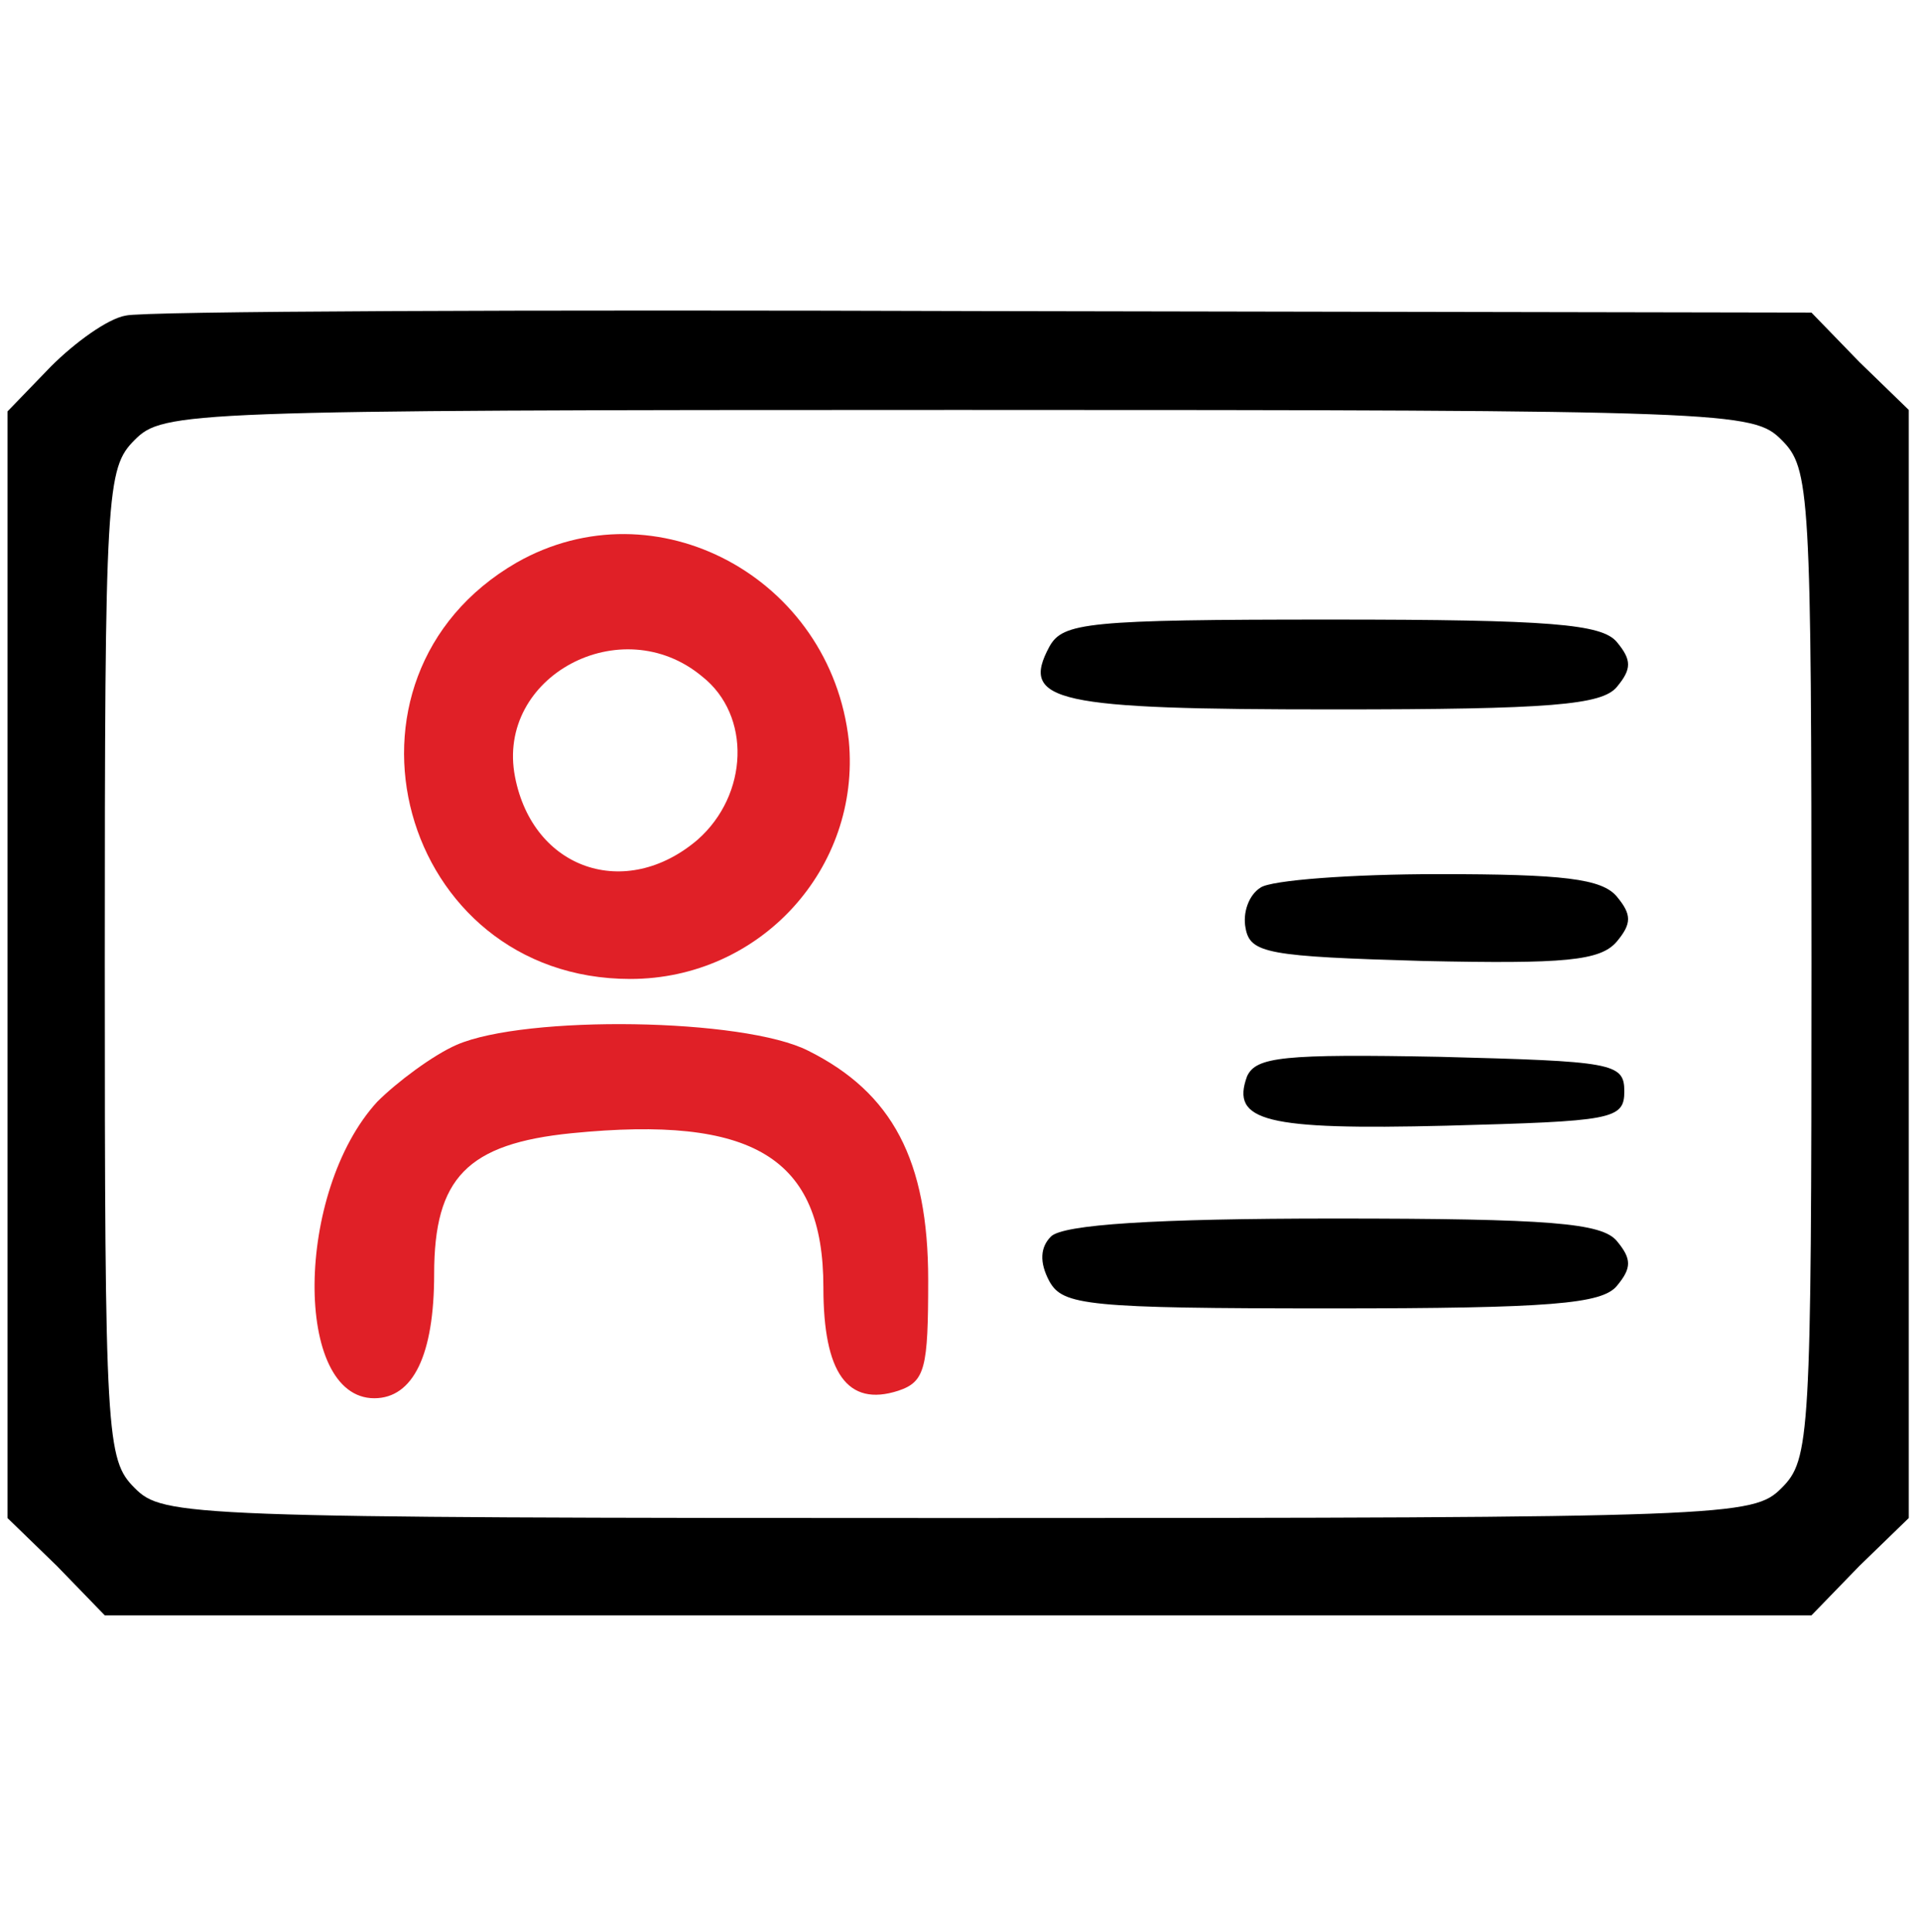
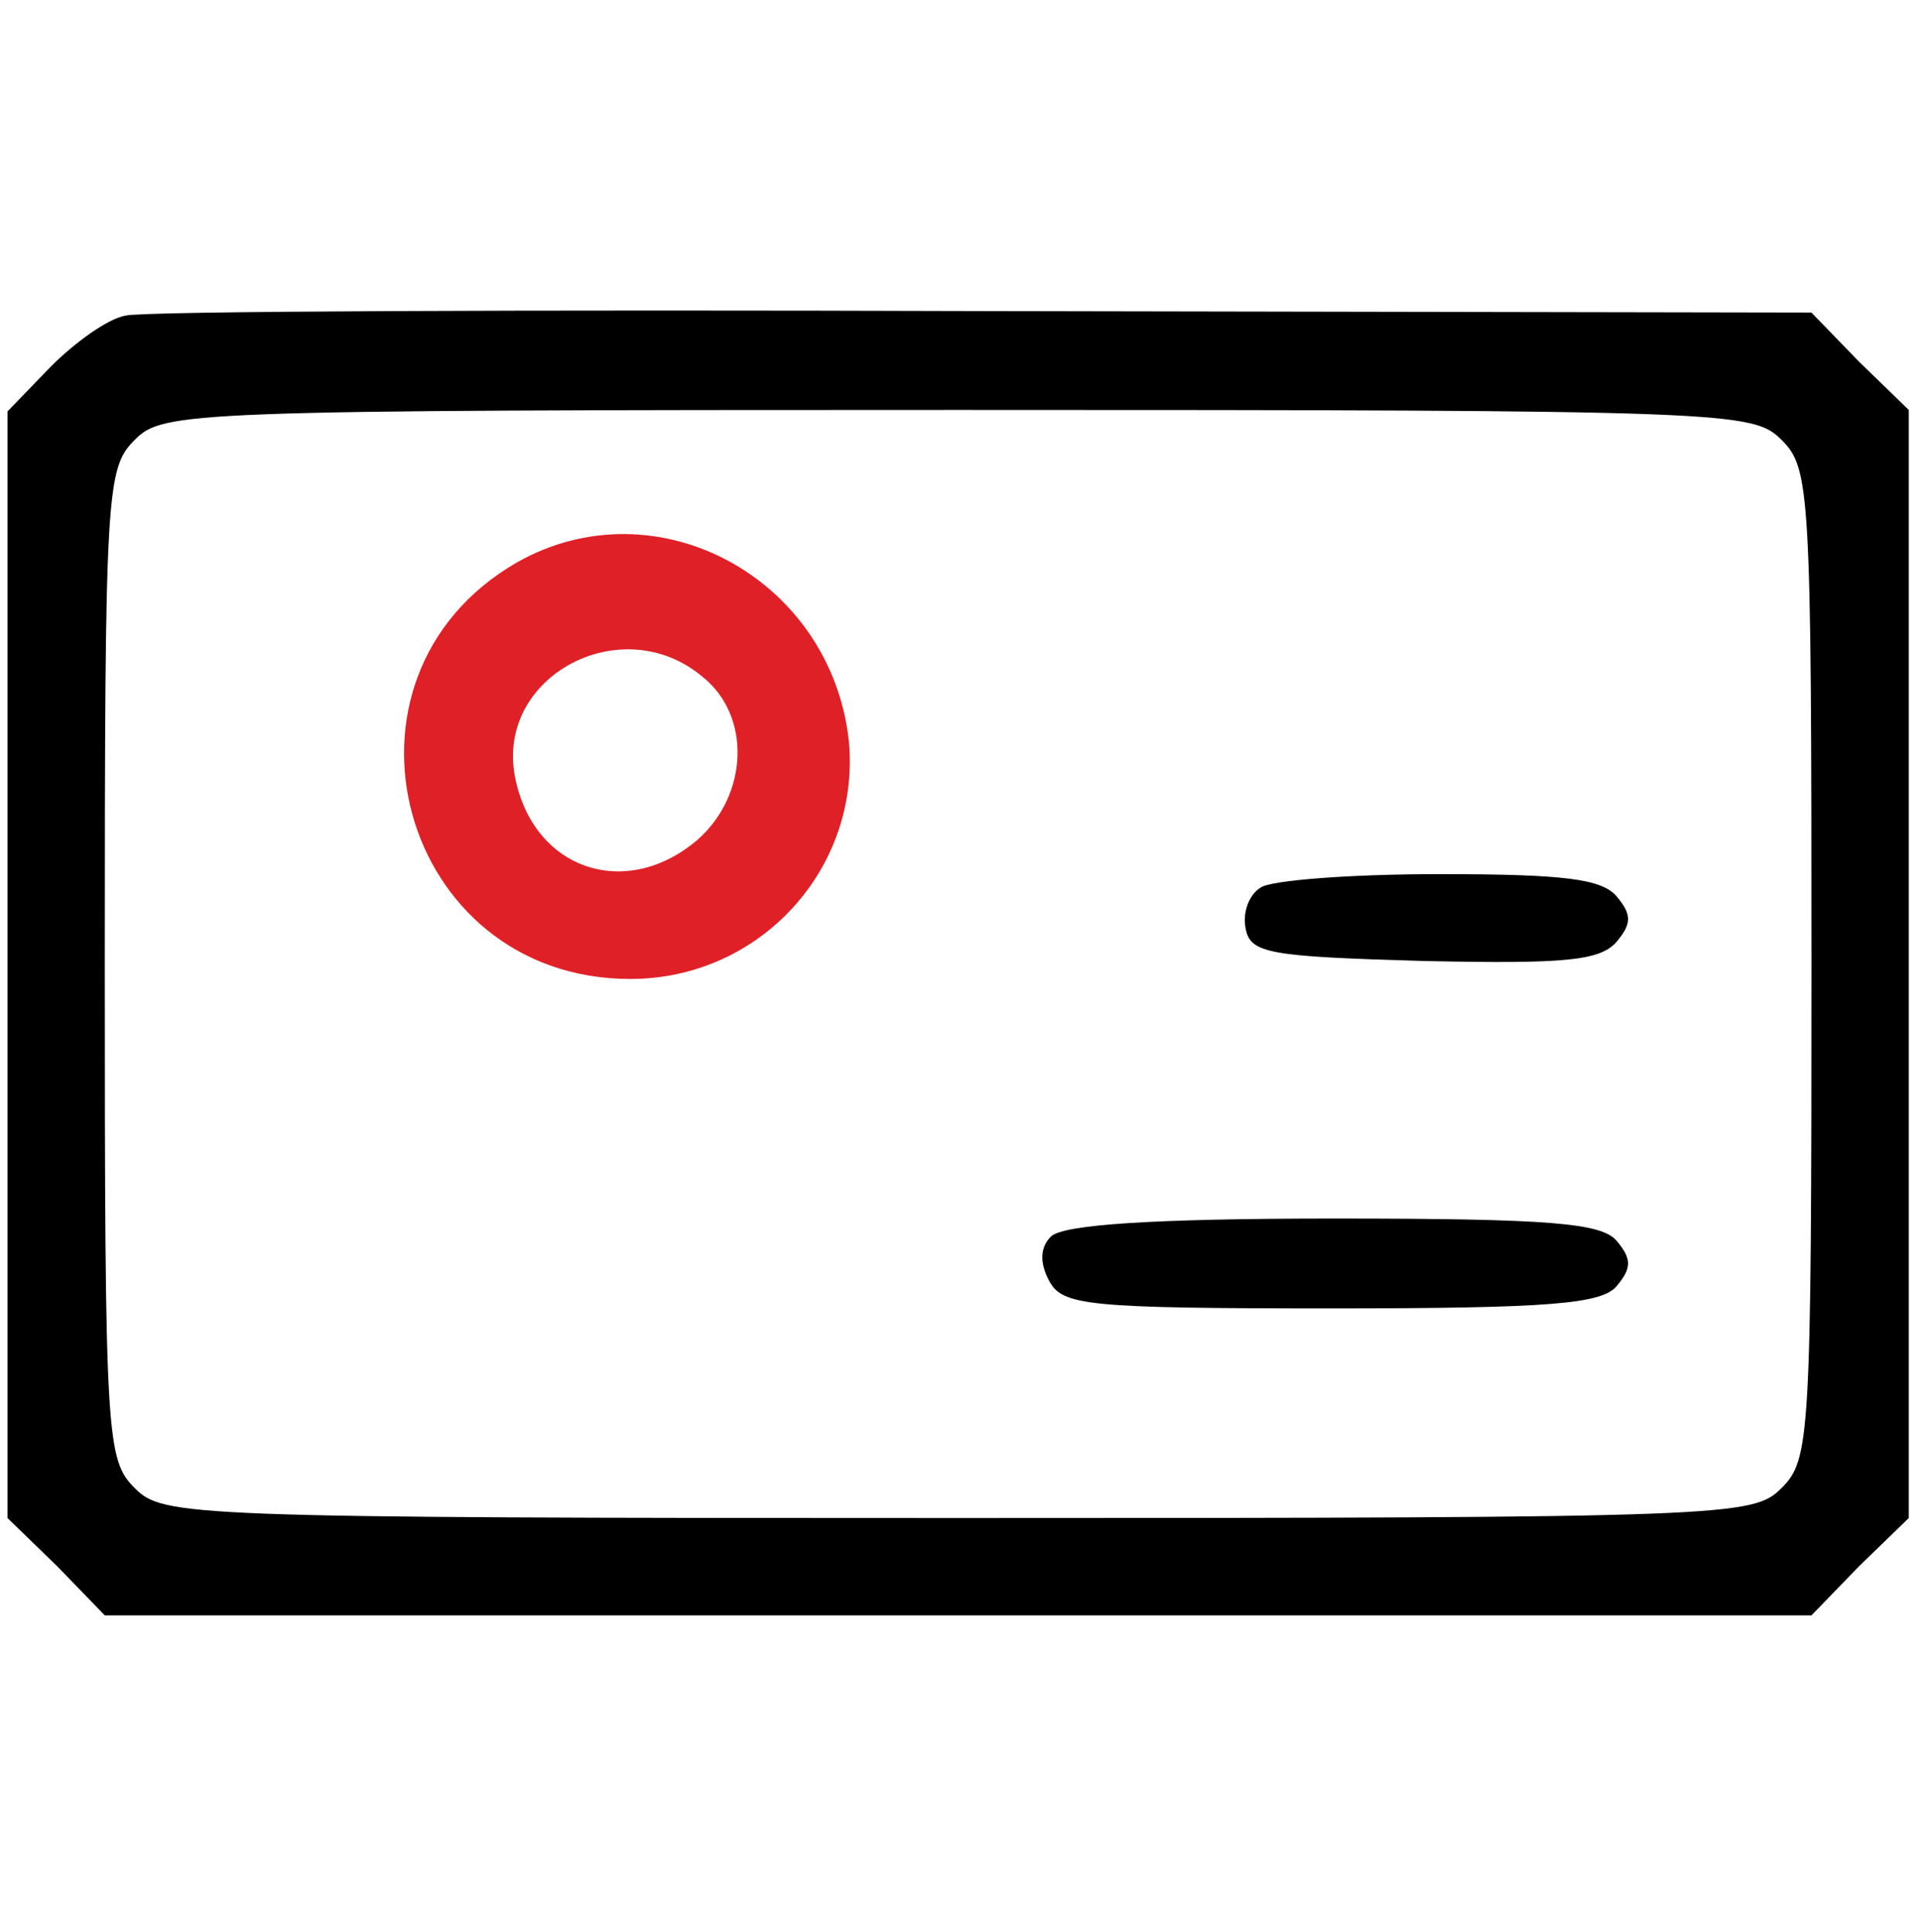
<svg xmlns="http://www.w3.org/2000/svg" width="171" height="172" viewBox="0 0 171 172" fill="none">
  <path d="M11.2 28.1C9.6 28.367 6.667 30.5 4.533 32.633L0.667 36.633V85.833V135.167L5.067 139.433L9.333 143.833H85.333H161.333L165.6 139.433L170 135.167V85.833V36.5L165.6 32.233L161.333 27.833L87.6 27.7C47.2 27.567 12.667 27.7 11.2 28.1ZM158.667 39.167C161.2 41.7 161.333 43.567 161.333 85.833C161.333 128.1 161.2 129.967 158.667 132.5C156.133 135.033 154.267 135.167 85.333 135.167C16.4 135.167 14.533 135.033 12 132.5C9.467 129.967 9.333 128.1 9.333 85.833C9.333 43.567 9.467 41.7 12 39.167C14.533 36.633 16.4 36.5 85.333 36.5C154.267 36.5 156.133 36.633 158.667 39.167Z" fill="black" />
  <path d="M46 50.1C28.267 60.367 35.6 87.167 56.133 87.167C67.733 87.167 76.667 77.3 75.6 65.967C74 51.433 58.4 43.033 46 50.1ZM62.533 60.233C66.933 63.7 66.667 70.767 62.133 74.767C55.733 80.233 47.467 77.433 45.867 69.167C44.133 60.233 55.333 54.233 62.533 60.233Z" fill="#E02027" />
-   <path d="M93.467 57.567C90.8 62.5 94 63.167 118.8 63.167C138.133 63.167 142.667 62.767 144 61.167C145.333 59.567 145.333 58.767 144 57.167C142.667 55.567 138.133 55.167 118.533 55.167C96.8 55.167 94.667 55.433 93.467 57.567Z" fill="black" />
  <path d="M112.267 79.033C111.2 79.7 110.667 81.3 110.933 82.633C111.333 84.9 112.933 85.167 126.8 85.567C139.333 85.833 142.533 85.567 144 83.833C145.333 82.233 145.333 81.433 144 79.833C142.667 78.233 139.2 77.833 128.133 77.833C120.4 77.833 113.2 78.367 112.267 79.033Z" fill="black" />
-   <path d="M40.667 93.033C38.533 93.967 35.333 96.367 33.6 98.1C26.267 106.1 26.133 124.5 33.333 124.5C36.8 124.5 38.667 120.633 38.667 113.433C38.667 104.9 41.6 101.833 50.933 100.9C67.067 99.3 73.333 103.033 73.333 114.633C73.333 122.233 75.467 125.3 80 123.833C82.4 123.033 82.667 121.833 82.667 113.967C82.667 103.3 79.467 97.3 72 93.567C66.267 90.633 46.8 90.367 40.667 93.033Z" fill="#E02027" />
-   <path d="M111.067 95.833C109.6 99.833 112.667 100.633 128.8 100.233C143.6 99.833 144.667 99.7 144.667 97.167C144.667 94.633 143.6 94.5 128.267 94.1C114.267 93.833 111.867 94.1 111.067 95.833Z" fill="black" />
  <path d="M93.6 110.1C92.667 111.033 92.533 112.367 93.467 114.1C94.667 116.233 96.8 116.5 118.533 116.5C138.133 116.5 142.667 116.1 144 114.5C145.333 112.9 145.333 112.1 144 110.5C142.667 108.9 138.133 108.5 118.8 108.5C102.8 108.5 94.667 109.033 93.6 110.1Z" fill="black" />
</svg>